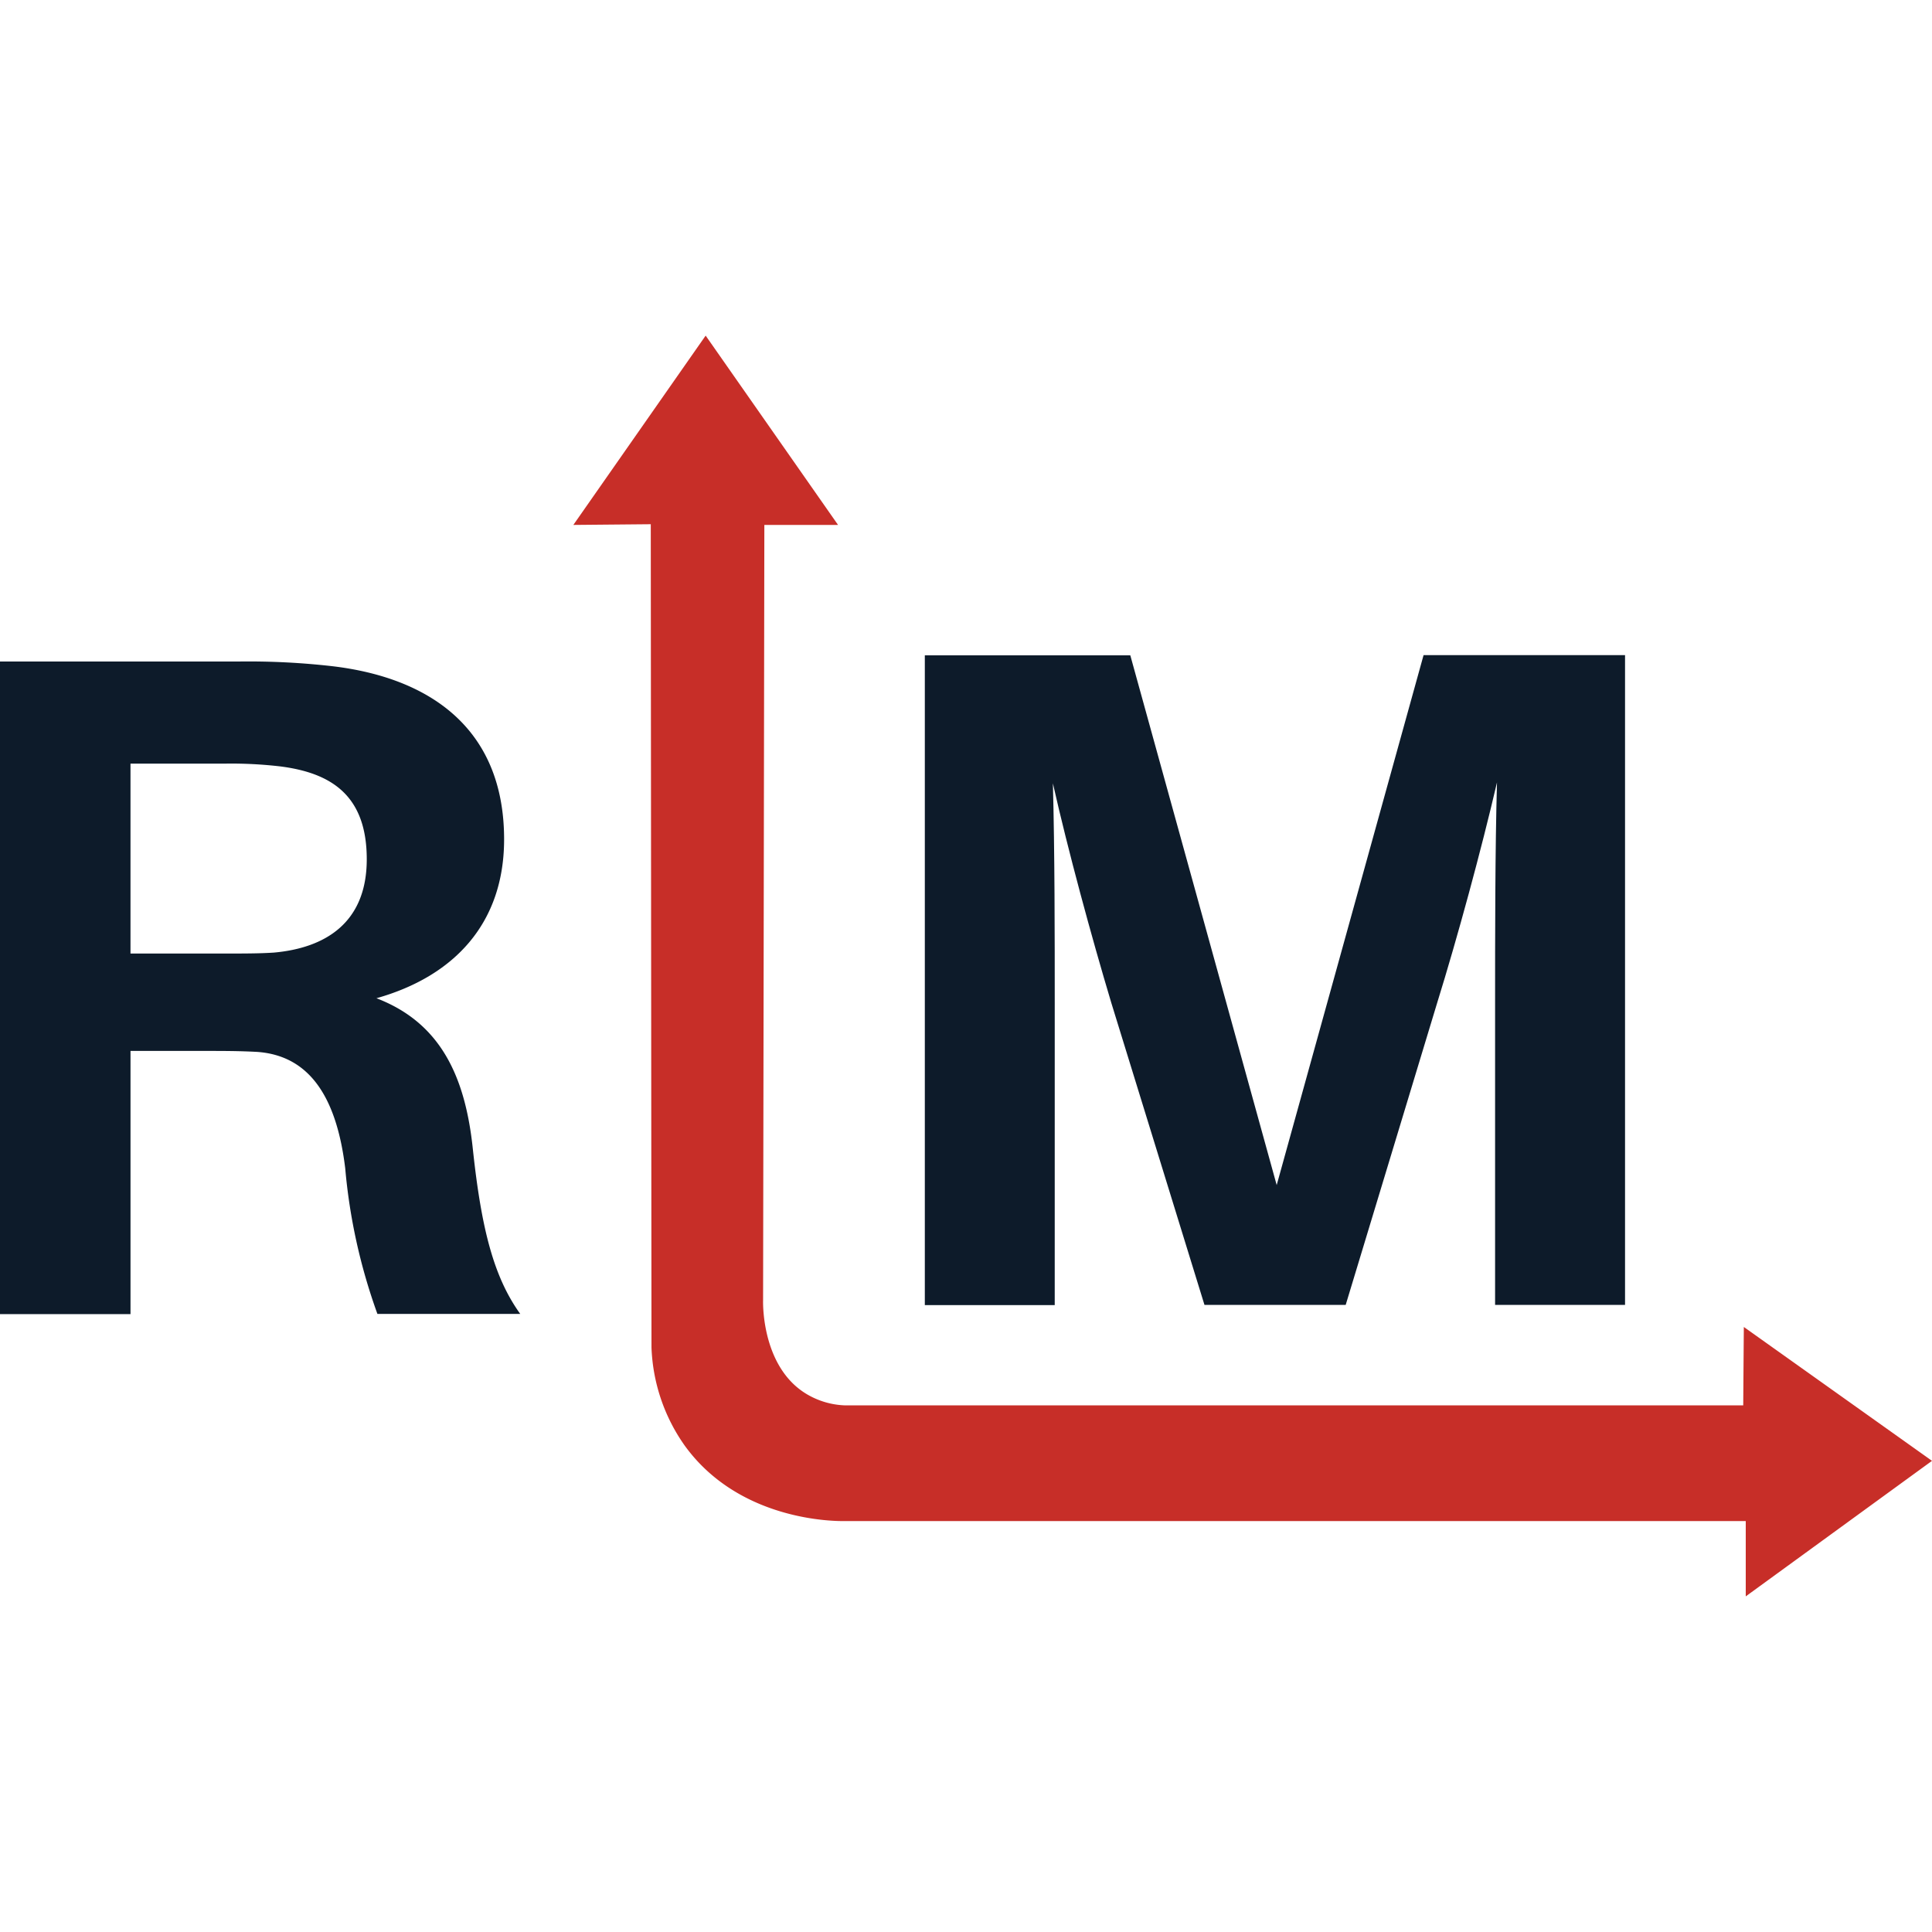
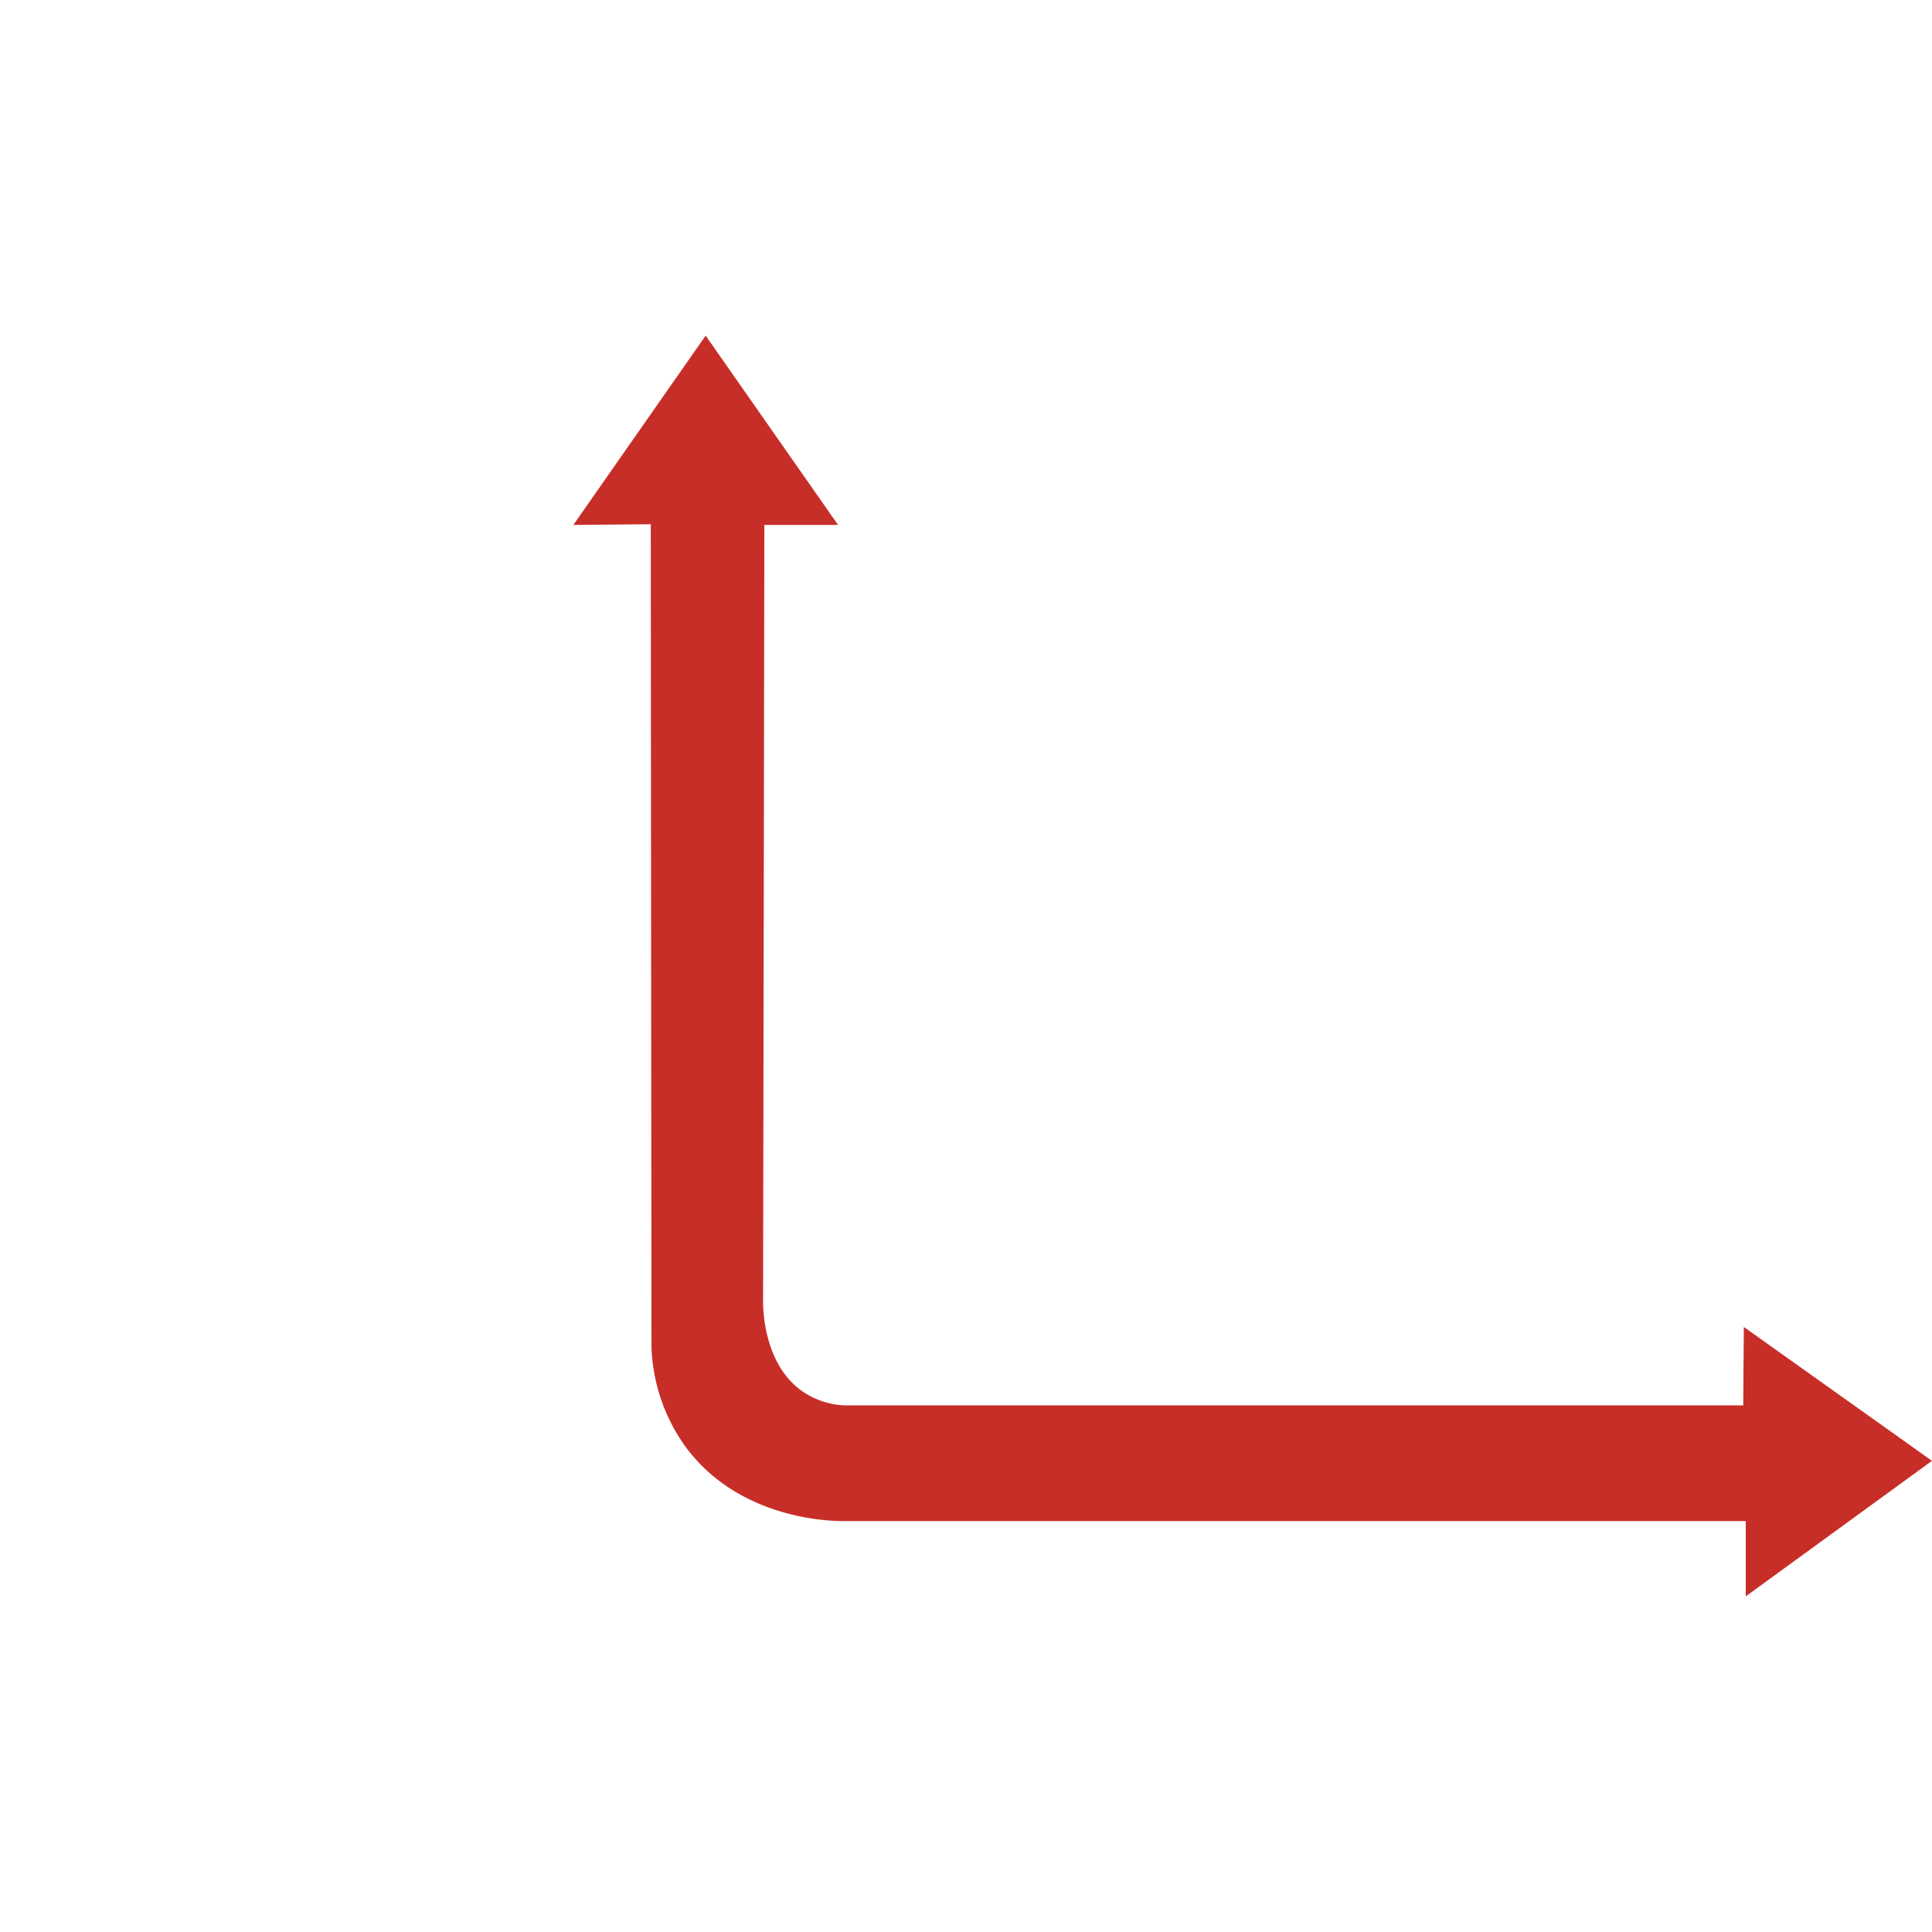
<svg xmlns="http://www.w3.org/2000/svg" width="144" height="144" viewBox="0 0 144 144">
  <defs>
    <clipPath id="clip-path">
      <rect id="Rectangle_5" data-name="Rectangle 5" width="144" height="144" transform="translate(297 640)" fill="#f2f2f2" />
    </clipPath>
  </defs>
  <g id="_144x144" data-name="144x144" transform="translate(-297 -640)" clip-path="url(#clip-path)">
    <g id="Layer_2" data-name="Layer 2" transform="translate(297 665.015)">
      <g id="Square">
        <path id="Path_13" data-name="Path 13" d="M144,83.868l-14.025-9.979q-.024,2.926-.045,5.844H62.981a5.987,5.987,0,0,1-2.747-.777c-3.459-1.962-3.366-6.821-3.358-7.053q.049-28.9.094-57.792h5.494L52.595,0,42.734,14.11l5.771-.053q.024,30.679.053,61.345a13.492,13.492,0,0,0,2.474,7.326c4.07,5.633,11.16,5.641,11.933,5.629h67.153v5.612Z" fill="#c72e28" />
-         <path id="Path_14" data-name="Path 14" d="M28.058,49.388c5.779-1.628,9.515-5.572,9.515-11.843,0-8.388-5.7-12.055-12.759-12.9a54.99,54.99,0,0,0-7.049-.354H0V72.932H9.727V53.315h5.641c1.27,0,2.466,0,3.805.073,3.948.281,5.922,3.451,6.557,8.669a42.827,42.827,0,0,0,2.4,10.858H38.774c-1.978-2.751-2.894-6.345-3.529-12.267C34.683,55.236,32.848,51.219,28.058,49.388Zm-7.684-3.4c-1.058.069-2.255.069-3.948.069h-6.7V31.9h7.122a31.484,31.484,0,0,1,4.07.212c3.809.492,6.418,2.186,6.418,6.919S24.248,45.652,20.374,45.989Z" fill="#0d1b2a" />
-         <path id="Path_15" data-name="Path 15" d="M78.614,49.86c0-5.051,0-11.436-.138-16.491,1.123,4.986,2.877,11.44,4.351,16.353l6.947,22.523H100.3l6.8-22.453c1.547-4.982,3.3-11.436,4.477-16.491-.142,5.055-.142,11.51-.142,16.56V72.244h9.686V23.813H106.105l-10.948,39.5L84.246,23.829H68.931V72.26h9.682Z" fill="#0d1b2a" />
      </g>
    </g>
  </g>
</svg>